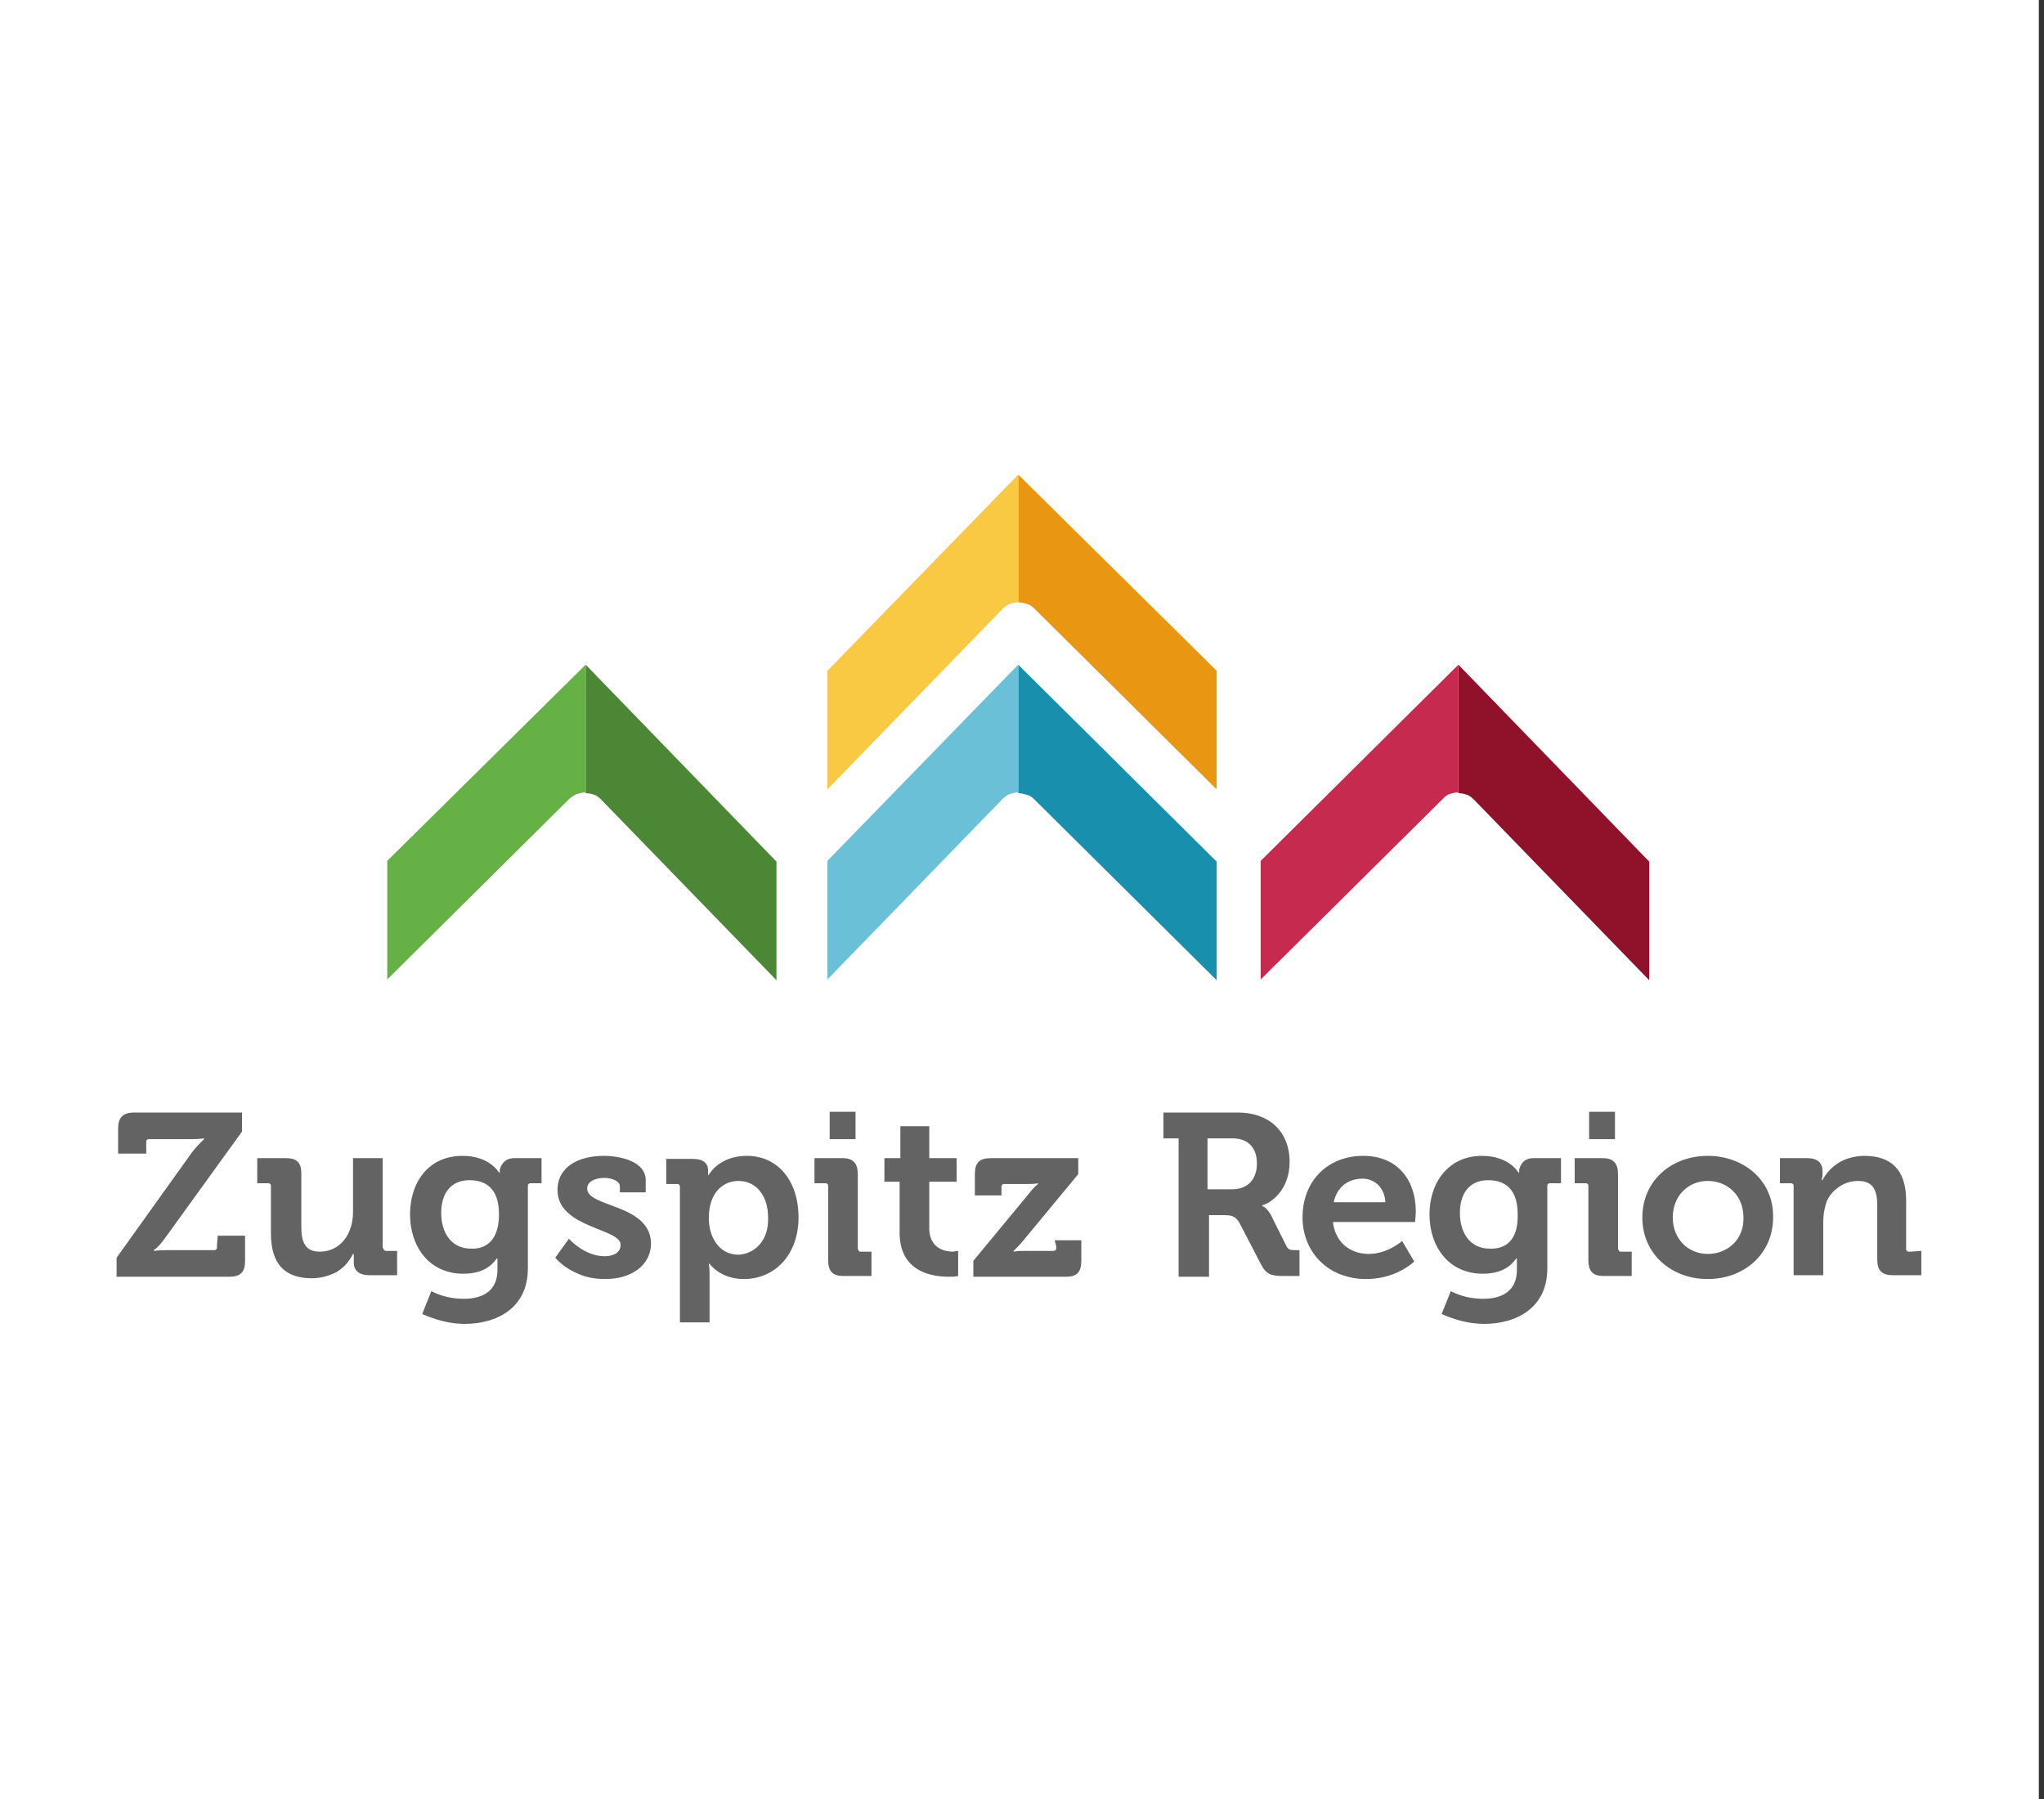
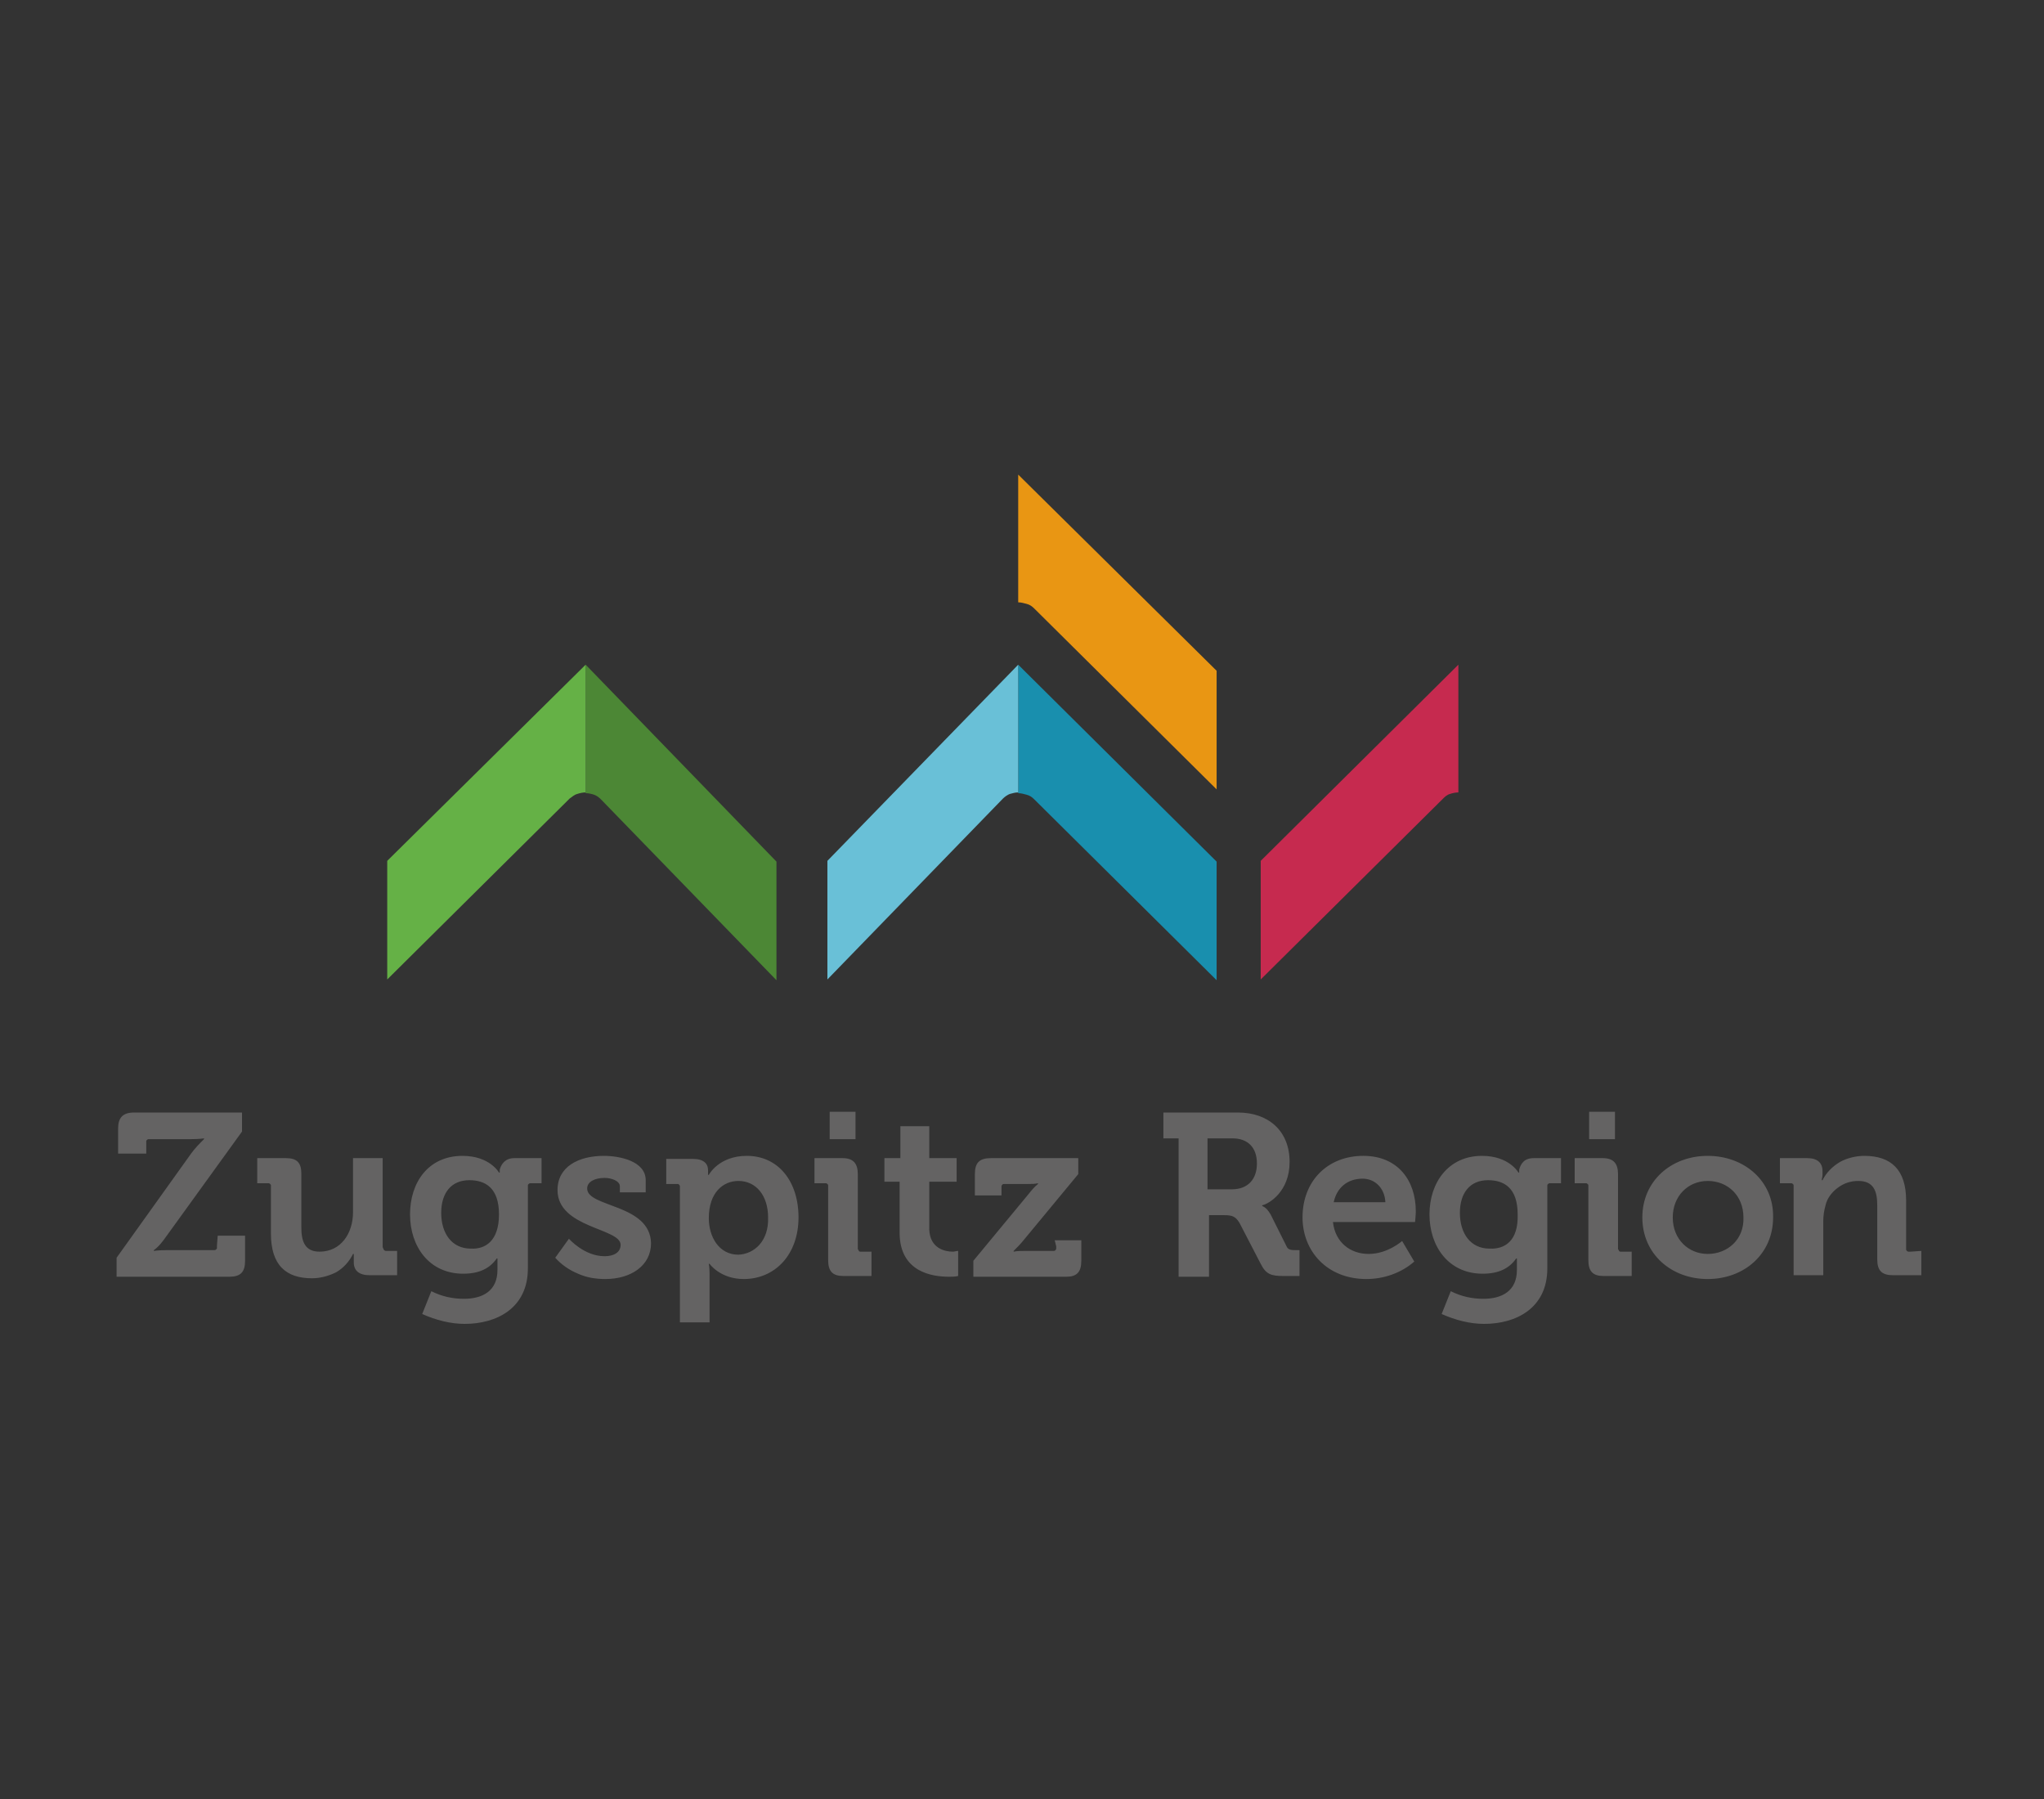
<svg xmlns="http://www.w3.org/2000/svg" crossorigin="anonymous" clip-rule="evenodd" fill-rule="evenodd" stroke-linejoin="round" stroke-miterlimit="2" viewBox="0 0 317 279">
  <rect x="0" y="0" width="317" height="279" fill="#333333" stroke="none" />
  <g fill-rule="nonzero">
-     <path d="m0 0h316.2v279h-316.2z" fill="#fff" />
    <g transform="matrix(1.179 0 0 1.179 -28.488 -17.071)">
      <path d="m52.8 177h3.6v3.3c0 1.5-.6 2.1-2.1 2.1h-14.8v-2.5l9.8-13.7c.5-.7 1.1-1.3 1.7-1.9v-.1s-.6.1-1.7.1h-5.6c-.1 0-.2.1-.2.1-.1.1-.1.1-.1.2v1.6h-3.7v-3.3c0-1.4.6-2.1 2.1-2.1h14.2v2.5l-9.9 13.7c-.5.7-1 1.4-1.7 1.9v.1s.6-.1 1.7-.1h6.3c.1 0 .2-.1.2-.1.1-.1.1-.1.1-.2v-.3zm21.7 1.4v-11.6h-3.9v7.1c0 2.8-1.6 5.2-4.4 5.2-1.9 0-2.4-1.3-2.4-3.2v-7.1c0-1.4-.6-2-2-2h-3.8v3.3h1.5c.1 0 .2.1.2.1.1.1.1.1.1.2v6.3c0 4.2 2 5.9 5.4 5.9 1.1 0 2.2-.3 3.2-.8 1-.6 1.7-1.4 2.2-2.4h.1v1.1c0 1.1.7 1.7 2.1 1.7h3.6v-3.2h-1.5c-.1 0-.2-.1-.2-.1-.1-.1-.1-.1-.1-.2-.1-.1-.1-.2-.1-.3zm17.3-11.6h3.6v3.3h-1.5c-.1 0-.2.1-.2.1-.1.1-.1.1-.1.2v10.9c0 5.3-4.2 7.3-8.3 7.3-1.9 0-3.8-.5-5.6-1.3l1.2-3c1.4.7 2.8 1 4.3 1 2.4 0 4.4-1 4.4-3.8v-1.5h-.1c-.9 1.3-2.3 2-4.4 2-4.5 0-7-3.6-7-7.8s2.4-7.7 6.9-7.7c3.6 0 4.8 2.2 4.8 2.2h.1v-.4c.2-.7.7-1.5 1.9-1.5zm-2 7.4c0-3.5-1.8-4.5-3.9-4.5-2.4 0-3.7 1.7-3.7 4.3 0 2.7 1.4 4.7 3.9 4.7 1.9.1 3.7-1 3.7-4.5zm11.6-3.4c0-.9 1-1.4 2.3-1.4.9 0 2 .4 2 1.1v.8h3.4v-1.6c0-2.5-3.4-3.2-5.5-3.2-3.3 0-6.1 1.4-6.1 4.5 0 5 8.3 5 8.3 7.2 0 1-.9 1.5-2.1 1.5-2.7 0-4.7-2.3-4.7-2.3l-1.8 2.5c.8.9 1.8 1.6 3 2.1 1.1.5 2.3.7 3.6.7 3.4 0 6-1.8 6-4.7-.1-5.2-8.4-4.7-8.4-7.2zm27.8 3.8c0 4.9-3.1 8.1-7.2 8.1-3.1 0-4.5-2-4.5-2h-.1s.1.5.1 1.3v6.4h-3.9v-17.9c0-.1-.1-.2-.1-.2-.1-.1-.1-.1-.2-.1h-1.5v-3.3h3.5c1.4 0 2 .6 2 1.5v.6h.1s1.3-2.5 5-2.5c4.1 0 6.8 3.3 6.8 8.1zm-4 0c0-2.9-1.6-4.8-3.9-4.8-2 0-3.9 1.5-3.9 4.9 0 2.4 1.3 4.8 3.9 4.8 2.1-.1 4-1.8 3.9-4.9zm11.8 4.1v-9.8c0-1.4-.6-2.1-2-2.1h-3.7v3.3h1.5c.1 0 .2.1.2.1.1.1.1.1.1.2v9.8c0 1.5.6 2.1 2 2.1h3.7v-3.2h-1.5c-.1 0-.2-.1-.2-.2-.1-.1-.1-.1-.1-.2zm-.3-18h-3.4v3.6h3.4zm9.7 15.5v-6.3h3.6v-3.1h-3.6v-4.2h-3.8v4.2h-2.1v3.1h2v6.7c0 5.2 4.3 5.8 6.5 5.8.4 0 .8 0 1.2-.1v-3.3c-.2 0-.5.1-.7.1-1 0-3-.4-3.1-2.9zm16.7 2.2v.3c0 .1-.1.2-.1.2-.1.1-.1.1-.2.1h-3.8c-.5 0-1 0-1.5.1v-.1c.5-.5.9-.9 1.3-1.4l7.2-8.7v-2.1h-11.5c-1.5 0-2.1.6-2.1 2.1v2.8h3.5v-1.2c0-.1.1-.2.1-.2.1-.1.1-.1.2-.1h3.1c.5 0 1 0 1.4-.1v.1c-.5.4-.9.9-1.3 1.4l-7.2 8.7v2.1h12.2c1.4 0 2-.6 2-2.1v-2.7h-3.5zm31.6.5h.4v3.4h-2.1c-1.6 0-2.3-.2-3-1.6l-2.8-5.4c-.5-.8-.9-1-2-1h-2v8.1h-4v-18.2h-2v-3.4h9.8c4 0 6.8 2.4 6.8 6.5 0 3.9-2.7 5.5-3.6 5.7v.1c.5.2.8.6 1.1 1.1l2.1 4.2c.2.5.7.5 1.3.5zm-5.2-11.4c0-2.1-1.2-3.3-3.2-3.3h-3.3v6.7h3.2c2.1 0 3.3-1.3 3.3-3.4zm20.9 6.3c0 .5-.1 1.4-.1 1.4h-10.8c.3 2.7 2.3 4.2 4.7 4.2 2.5 0 4.4-1.7 4.4-1.7l1.6 2.7c-1.7 1.5-4 2.3-6.3 2.3-5.2 0-8.4-3.7-8.4-8.1 0-4.8 3.3-8.1 8-8.1 4.5 0 6.9 3.2 6.9 7.3zm-4-1.2c-.1-1.9-1.4-3.1-3-3.1-2 0-3.4 1.2-3.8 3.1zm19.5-5.8h3.6v3.3h-1.5c-.1 0-.2.1-.2.1-.1.1-.1.1-.1.2v10.9c0 5.3-4.2 7.3-8.3 7.3-1.9 0-3.8-.5-5.6-1.3l1.2-3c1.4.7 2.8 1 4.3 1 2.4 0 4.4-1 4.4-3.8v-1.5h-.1c-.9 1.3-2.3 2-4.4 2-4.5 0-7-3.6-7-7.8s2.5-7.7 6.9-7.7c3.6 0 4.8 2.2 4.8 2.2h.1v-.4c.2-.7.6-1.5 1.9-1.5zm-2.1 7.4c0-3.5-1.8-4.5-3.9-4.5-2.4 0-3.7 1.7-3.7 4.3 0 2.7 1.4 4.7 3.9 4.7 2 .1 3.8-1 3.7-4.5zm12.8-13.5h-3.4v3.6h3.4zm.4 18v-9.8c0-1.4-.6-2.1-2-2.1h-3.7v3.3h1.5c.1 0 .2.1.2.1.1.1.1.1.1.2v9.8c0 1.5.6 2.1 2 2.1h3.7v-3.2h-1.5c-.1 0-.2-.1-.2-.2-.1-.1-.1-.1-.1-.2zm20.4-4.1c0 4.8-3.8 8.1-8.6 8.1s-8.6-3.3-8.6-8.1 3.8-8.1 8.6-8.1 8.7 3.3 8.6 8.1zm-3.9 0c0-2.9-2.1-4.8-4.7-4.8s-4.6 2-4.6 4.8c0 2.9 2.1 4.8 4.6 4.8 2.6 0 4.8-1.9 4.7-4.8zm22 4.5h-.3c-.1 0-.2-.1-.2-.1-.1-.1-.1-.1-.1-.2v-6.4c0-4.1-2-5.9-5.5-5.9-1.1 0-2.3.3-3.2.8-1 .6-1.8 1.4-2.3 2.4h-.1c0-.2.1-.4.1-.7v-.5c0-1.1-.7-1.7-2-1.7h-3.6v3.3h1.5c.1 0 .2.1.2.1.1.1.1.1.1.2v11.8h3.9v-7.1c0-.7.1-1.4.3-2.1.2-.9.8-1.7 1.6-2.3s1.7-.9 2.7-.9c2 0 2.5 1.3 2.5 3.2v7.1c0 1.5.6 2.1 2.1 2.1h3.7v-3.2z" fill="#646363" />
-       <path d="m241.1 127.8v15.6l-23.1-23.8c-.3-.3-.6-.5-.9-.6s-.7-.2-1.1-.2v-16.9z" fill="#90112a" />
      <path d="m216 101.9v16.8c-.4 0-.8.1-1.1.2-.4.1-.7.4-.9.6l-24 23.8v-15.6z" fill="#c62a4f" />
      <path d="m184.2 127.8v15.6l-24-23.8c-.3-.3-.6-.5-1-.6s-.7-.2-1.1-.2v-16.9z" fill="#198fae" />
      <path d="m158.1 101.9v16.8c-.4 0-.7.1-1.1.2-.3.1-.7.4-.9.6l-23.1 23.8v-15.6z" fill="#69c0d7" />
      <path d="m126.3 127.8v15.6l-23.1-23.8c-.3-.3-.6-.5-.9-.6s-.7-.2-1.1-.2v-16.9z" fill="#4c8735" />
      <path d="m101.2 101.9v16.8c-.4 0-.8.1-1.1.2-.4.1-.7.4-1 .6l-24 23.8v-15.6z" fill="#65b146" />
      <path d="m184.2 102.7v15.6l-24-23.8c-.3-.3-.6-.5-1-.6s-.7-.2-1.1-.2v-16.8z" fill="#e99613" />
-       <path d="m158.1 76.9v16.8c-.4 0-.7.1-1.1.2-.3.1-.7.4-.9.6l-23.1 23.8v-15.6z" fill="#f9c944" />
    </g>
  </g>
</svg>